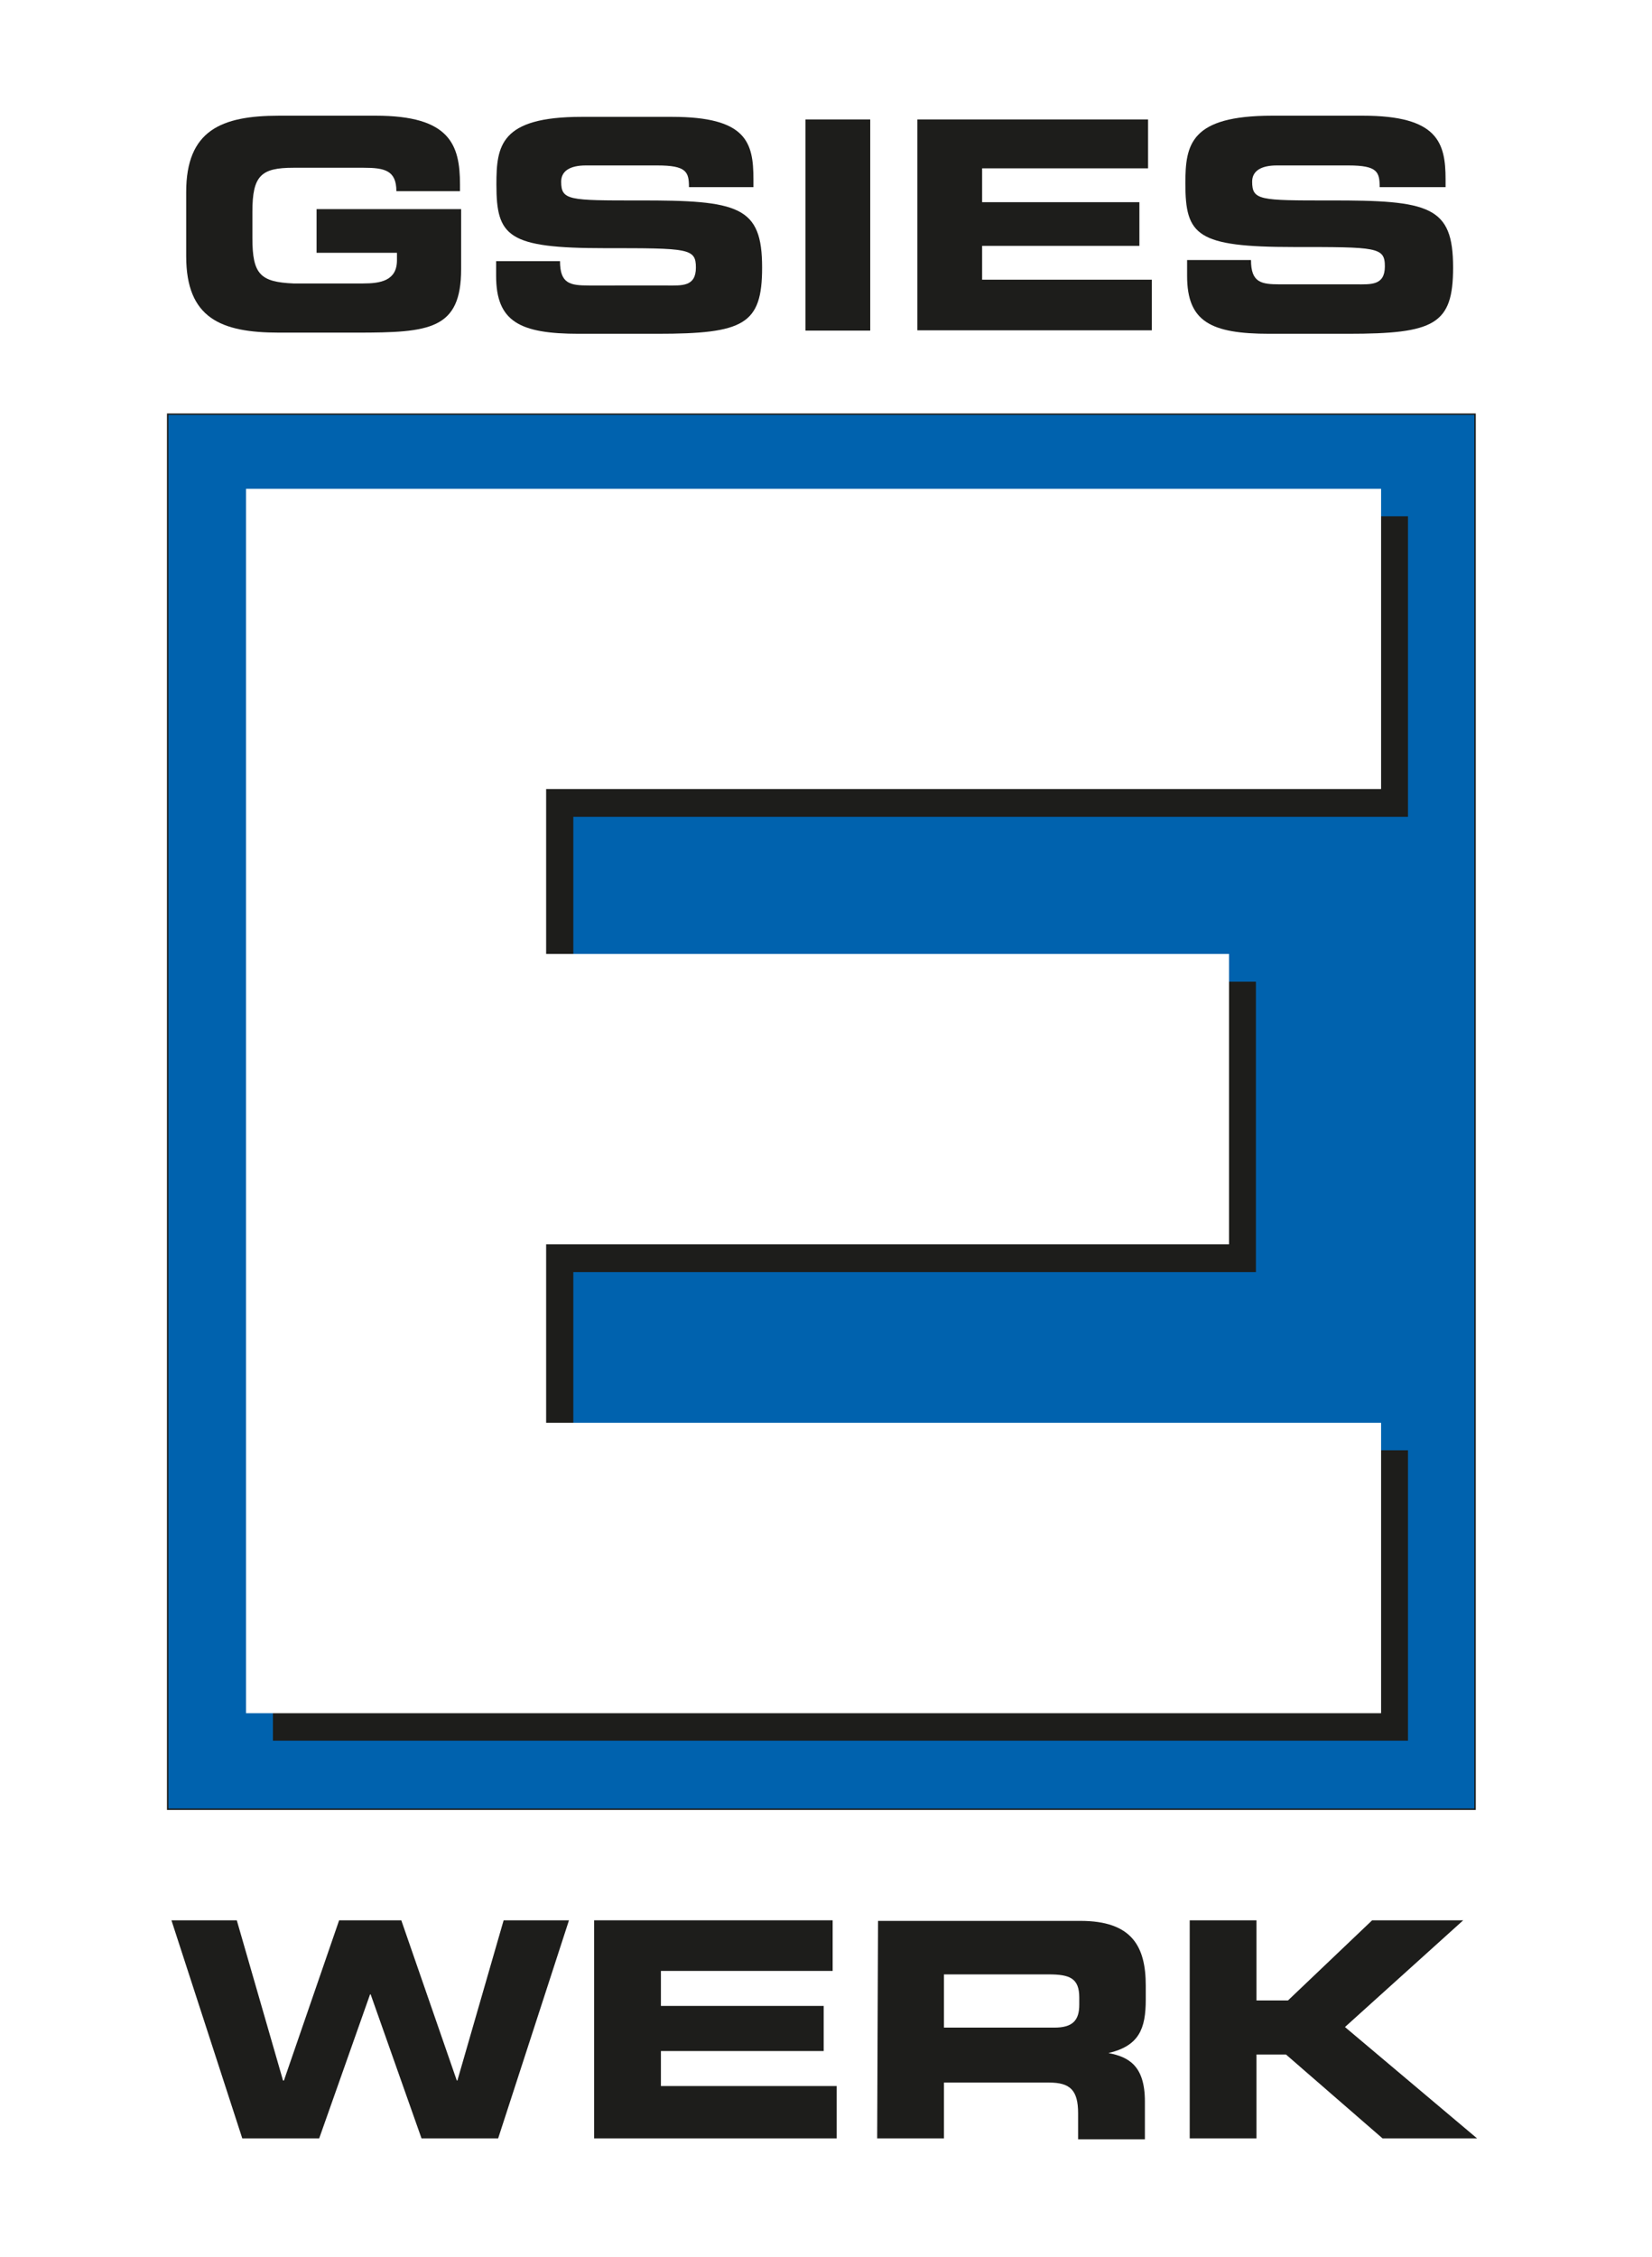
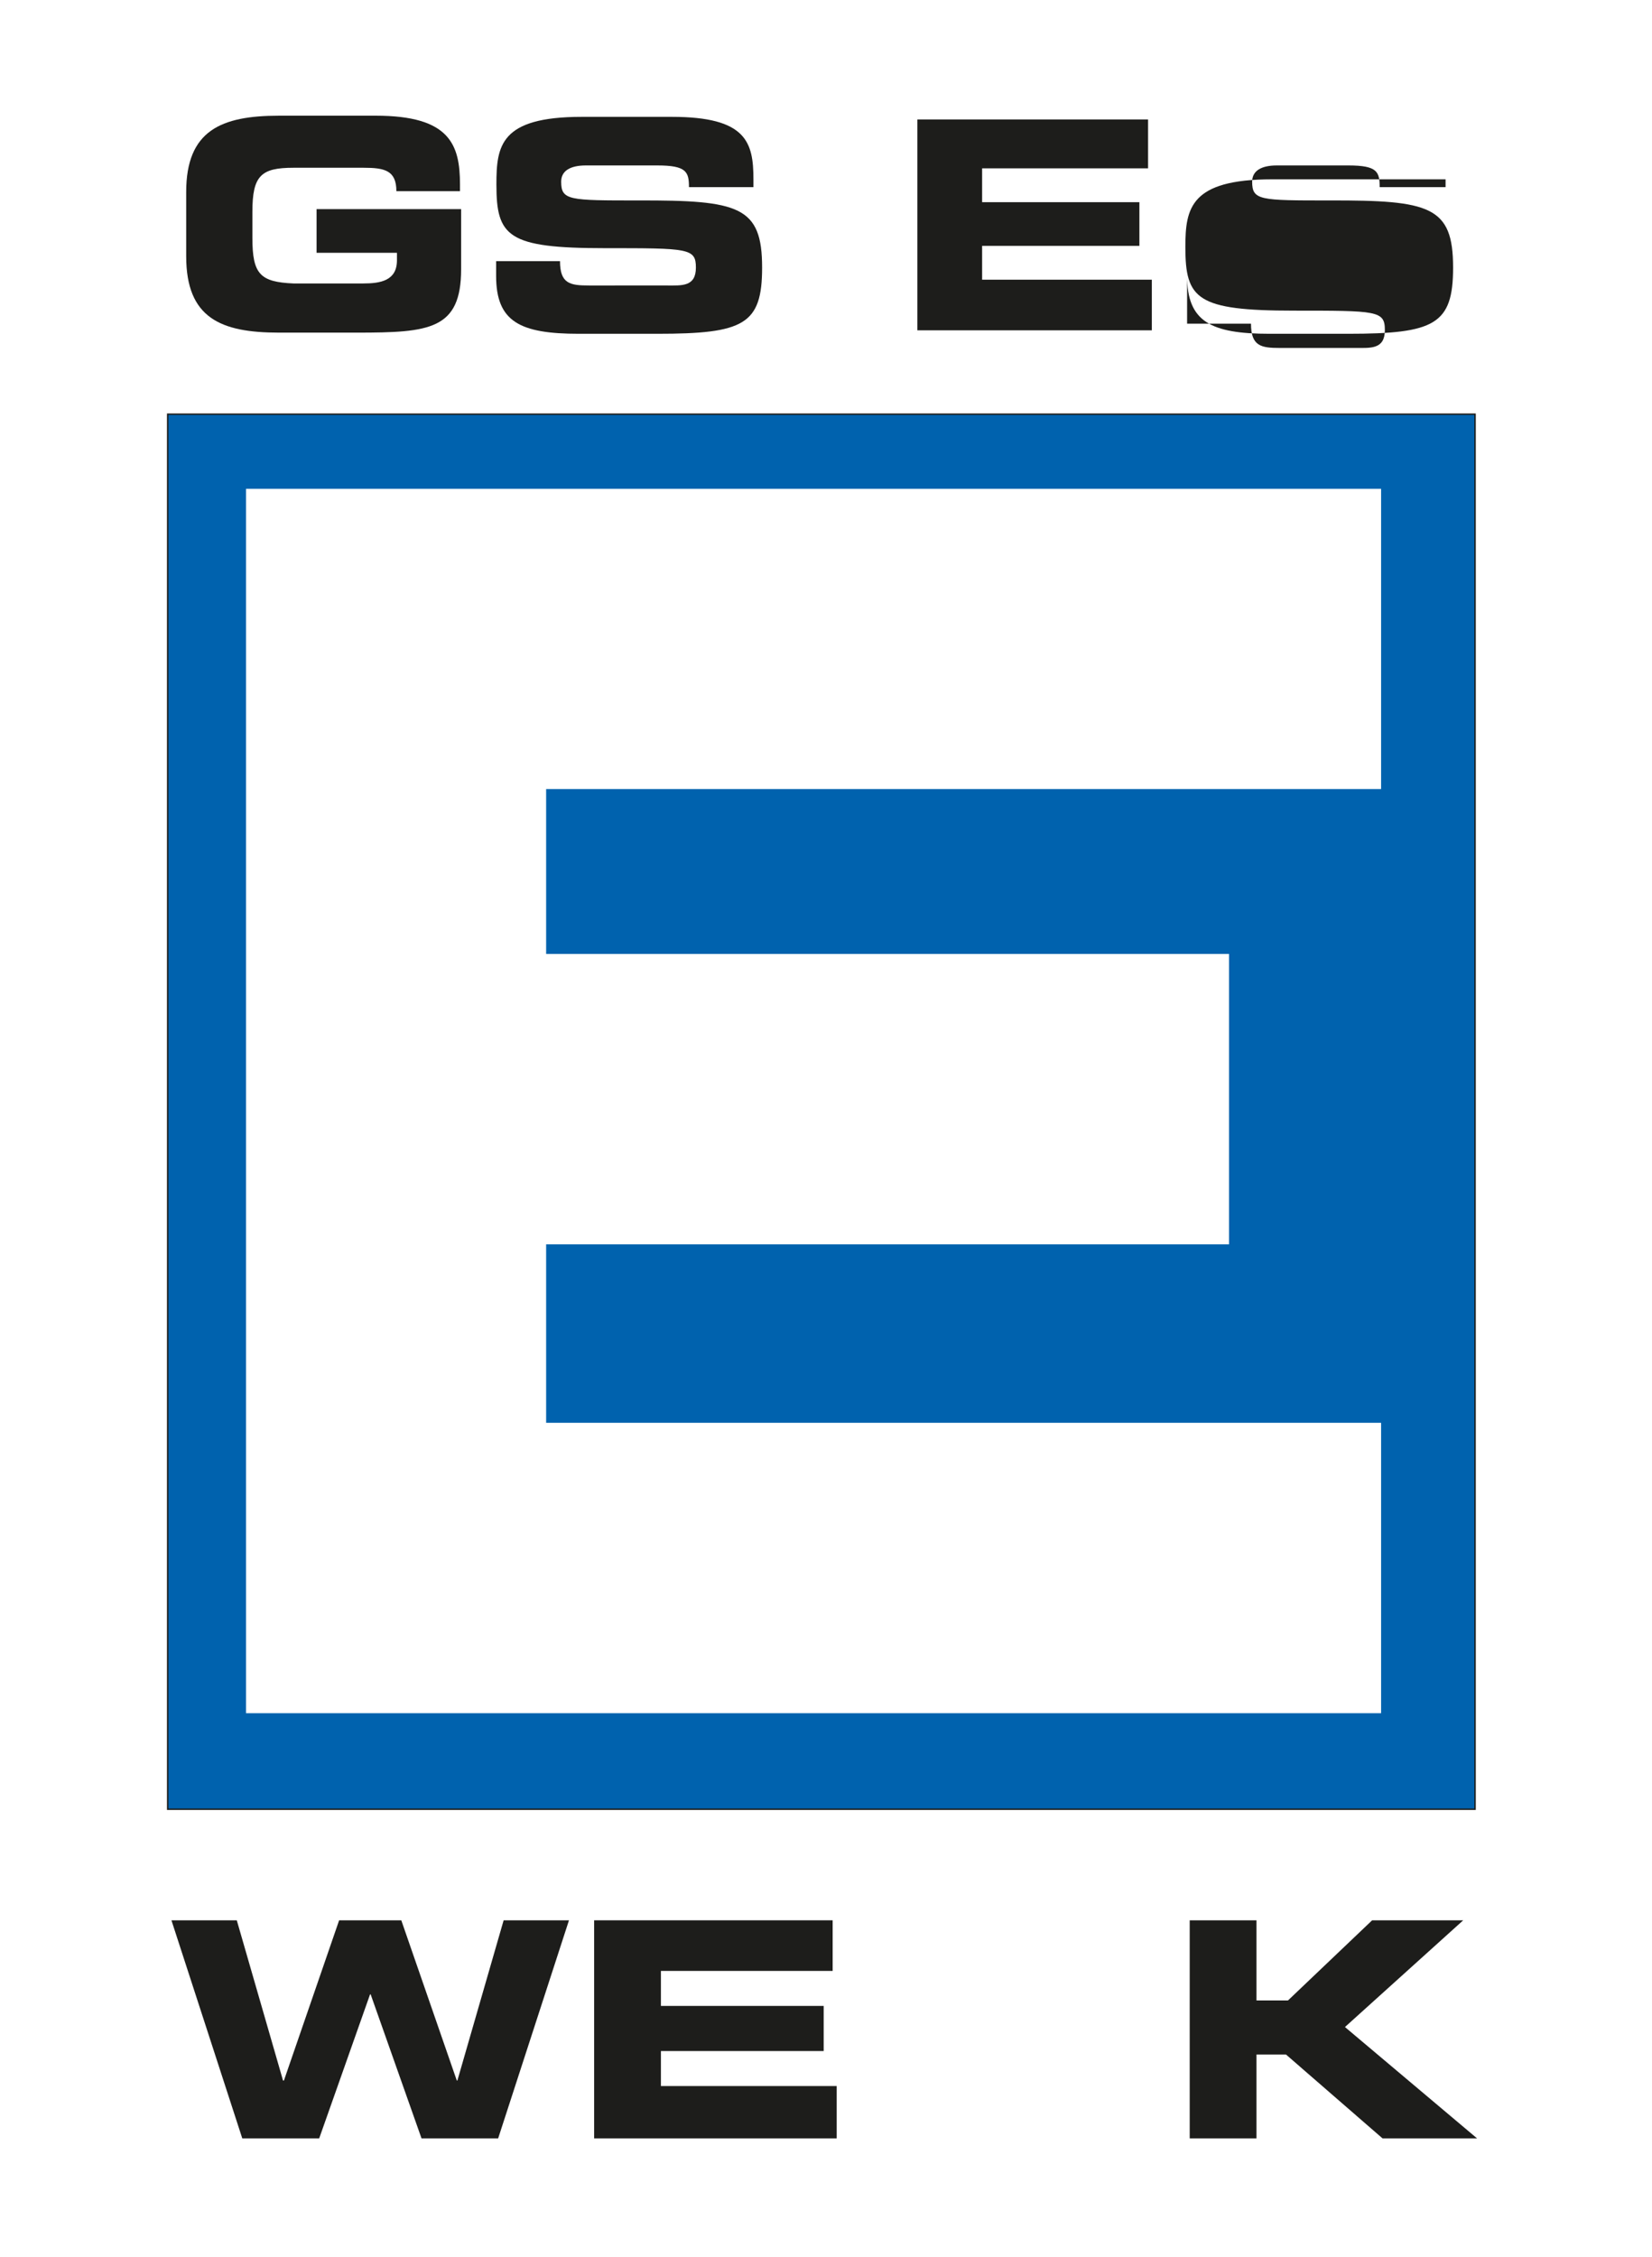
<svg xmlns="http://www.w3.org/2000/svg" id="Ebene_1" data-name="Ebene 1" viewBox="0 0 57.14 78.04">
  <defs>
    <style>.cls-1{fill:#fff;}.cls-2{fill:#0062ae;}.cls-3{fill:none;stroke:#1d1d1b;stroke-miterlimit:3.86;stroke-width:0.05px;}.cls-4,.cls-5{fill:#1d1d1b;}.cls-5{fill-rule:evenodd;}</style>
  </defs>
  <rect class="cls-1" width="57.14" height="78.04" />
  <rect class="cls-2" x="5.8" y="14.32" width="45.22" height="48.23" />
  <rect class="cls-3" x="5.8" y="14.32" width="45.22" height="48.23" />
  <polygon class="cls-4" points="8.38 73.93 11.04 73.93 12.8 68.95 12.82 68.95 14.58 73.93 17.23 73.93 19.68 66.39 17.42 66.39 15.82 71.93 15.8 71.93 13.88 66.39 11.73 66.39 9.82 71.93 9.79 71.93 8.19 66.39 5.93 66.39 8.38 73.93" />
  <polygon class="cls-4" points="20.55 73.93 28.94 73.93 28.94 72.12 22.86 72.12 22.86 70.91 28.49 70.91 28.49 69.35 22.86 69.35 22.86 68.14 28.8 68.14 28.8 66.39 20.55 66.39 20.55 73.93" />
-   <path class="cls-5" d="M30.34,73.93h2.31V72h3.64c.72,0,1,.26,1,1.06v.9h2.31V72.65c0-1.24-.57-1.54-1.26-1.67v0c1.06-.25,1.29-.84,1.29-1.85v-.48c0-1.36-.48-2.24-2.26-2.24h-7Zm2.31-5.67h3.62c.73,0,1.06.13,1.06.8v.25c0,.54-.23.79-.86.79H32.65Z" />
  <polygon class="cls-4" points="41.15 73.93 43.46 73.93 43.46 71.03 44.48 71.03 47.82 73.93 51.09 73.93 46.52 70.08 50.61 66.39 47.46 66.39 44.55 69.16 43.46 69.16 43.46 66.39 41.15 66.39 41.15 73.93" />
  <path class="cls-4" d="M6.44,8.86c0,2.14,1.2,2.64,3.21,2.64h2.69c2.52,0,3.61-.1,3.61-2.2V7.23h-5V8.74h2.78V9c0,.71-.58.8-1.17.8H10.15C9,9.75,8.73,9.48,8.73,8.23V7.32c0-1.25.3-1.52,1.42-1.52h2.43c.72,0,1.13.09,1.13.81h2.2V6.38C15.91,5,15.56,4,13,4H9.65c-2,0-3.21.51-3.21,2.64Z" />
  <path class="cls-4" d="M17.16,9.54c0,1.58.82,2,2.86,2h2.71c3,0,3.63-.32,3.63-2.29,0-2.12-.8-2.33-4.28-2.32-2.4,0-2.67,0-2.67-.65,0-.39.34-.56.85-.56h2.48c1,0,1.09.22,1.09.75h2.23V6.2c0-1.28-.24-2.16-2.82-2.16H20.12c-2.82,0-2.95,1-2.95,2.34,0,1.8.39,2.2,3.75,2.2,2.89,0,3.15,0,3.15.67s-.49.62-1,.62H20.37c-.65,0-1-.06-1-.84H17.16Z" />
-   <rect class="cls-4" x="27.86" y="4.13" width="2.24" height="7.3" />
  <polygon class="cls-4" points="31.73 11.42 39.84 11.42 39.84 9.67 33.97 9.67 33.97 8.5 39.41 8.5 39.41 6.99 33.97 6.99 33.97 5.82 39.71 5.82 39.71 4.13 31.73 4.13 31.73 11.42" />
-   <path class="cls-4" d="M41.06,9.54c0,1.58.82,2,2.85,2h2.71c3,0,3.64-.32,3.64-2.29,0-2.12-.8-2.33-4.28-2.32-2.4,0-2.67,0-2.67-.65,0-.39.34-.56.85-.56h2.48c1,0,1.08.22,1.08.75H50V6.2C50,4.92,49.72,4,47.14,4H44c-2.83,0-3,1-3,2.34,0,1.8.39,2.2,3.75,2.2,2.88,0,3.15,0,3.15.67s-.49.62-1,.62H44.27c-.65,0-1-.06-1-.84H41.06Z" />
-   <polygon class="cls-4" points="9.44 60.18 48.7 60.18 48.7 50.14 19.83 50.14 19.83 43.98 43.44 43.98 43.44 33.94 19.83 33.94 19.83 28.24 48.7 28.24 48.7 17.85 9.44 17.85 9.44 60.18" />
+   <path class="cls-4" d="M41.06,9.54c0,1.58.82,2,2.85,2h2.71c3,0,3.64-.32,3.64-2.29,0-2.12-.8-2.33-4.28-2.32-2.4,0-2.67,0-2.67-.65,0-.39.34-.56.85-.56h2.48c1,0,1.08.22,1.08.75H50V6.2H44c-2.83,0-3,1-3,2.34,0,1.8.39,2.2,3.75,2.2,2.88,0,3.15,0,3.15.67s-.49.62-1,.62H44.27c-.65,0-1-.06-1-.84H41.06Z" />
  <polygon class="cls-1" points="8.51 59.23 47.77 59.23 47.77 49.19 18.89 49.19 18.89 43.02 42.51 43.02 42.51 32.98 18.89 32.98 18.89 27.28 47.77 27.28 47.77 16.9 8.51 16.9 8.51 59.23" />
</svg>